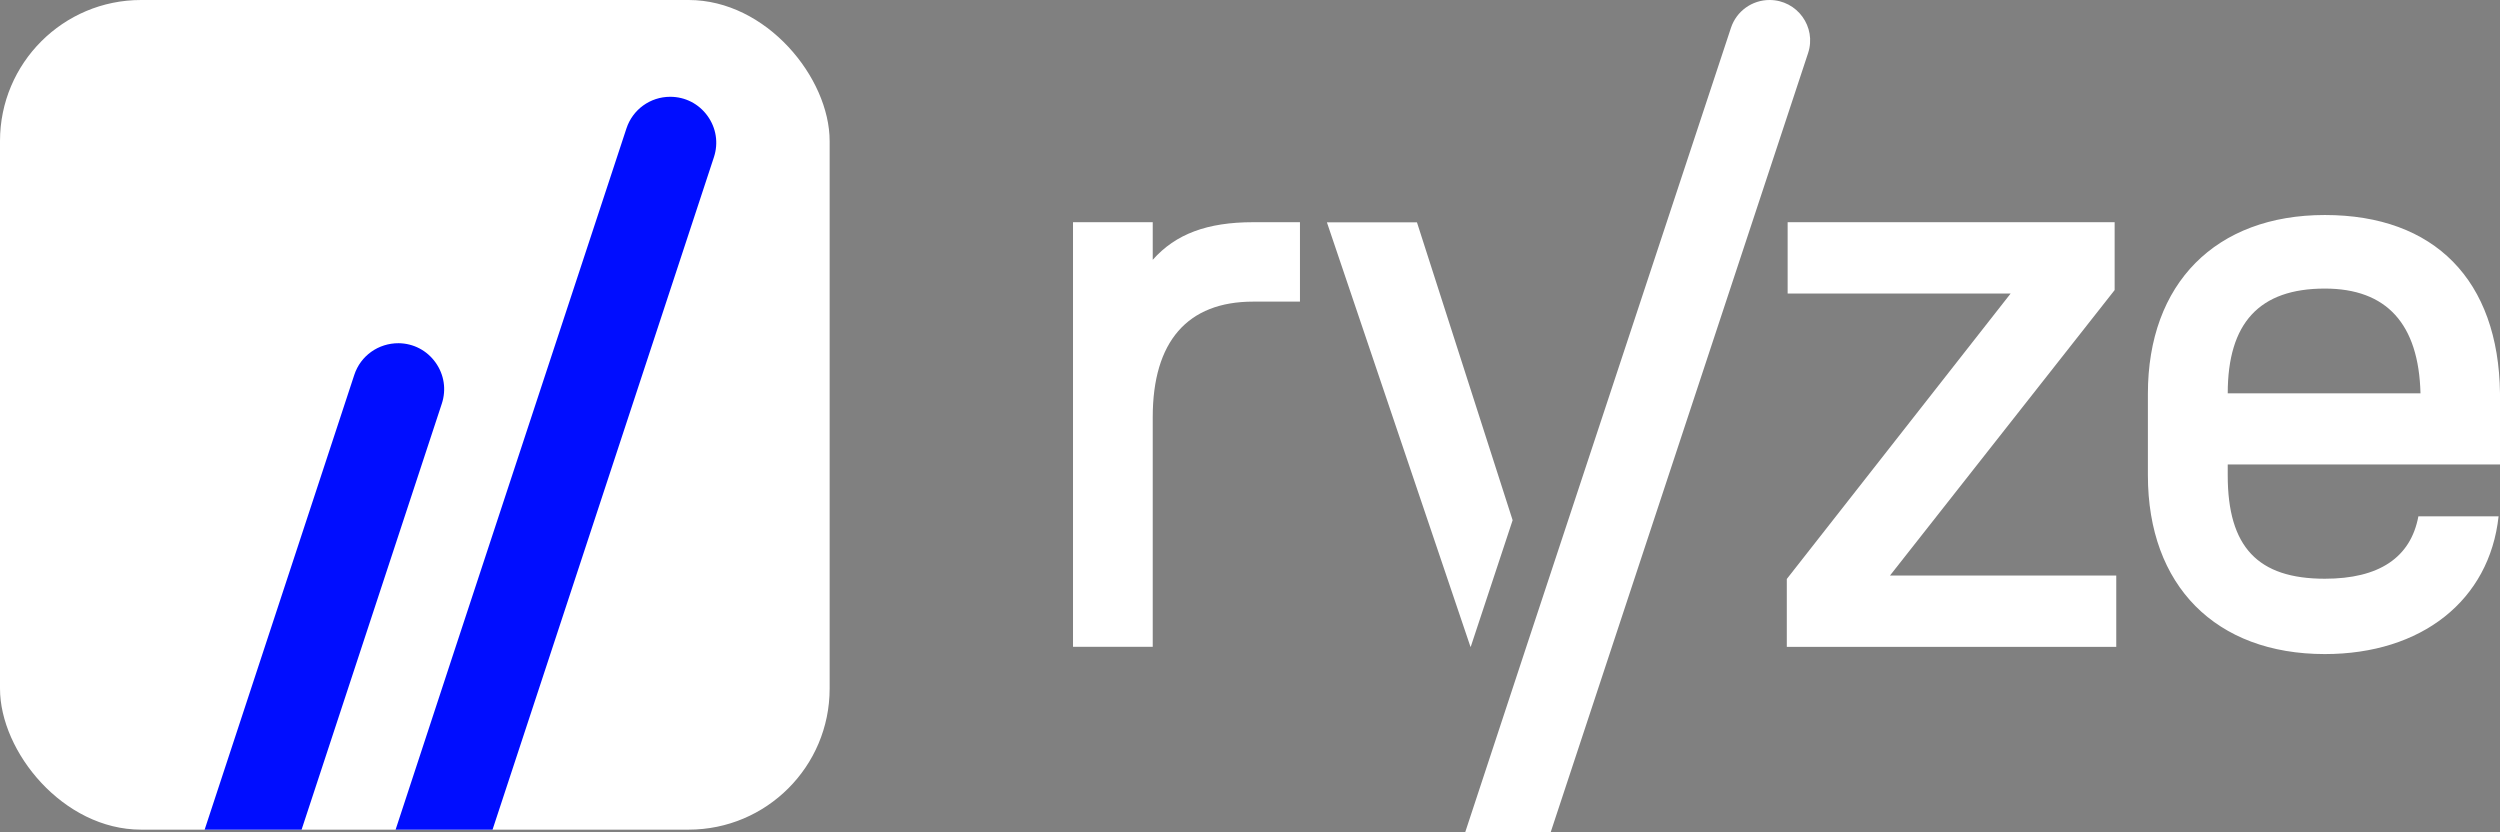
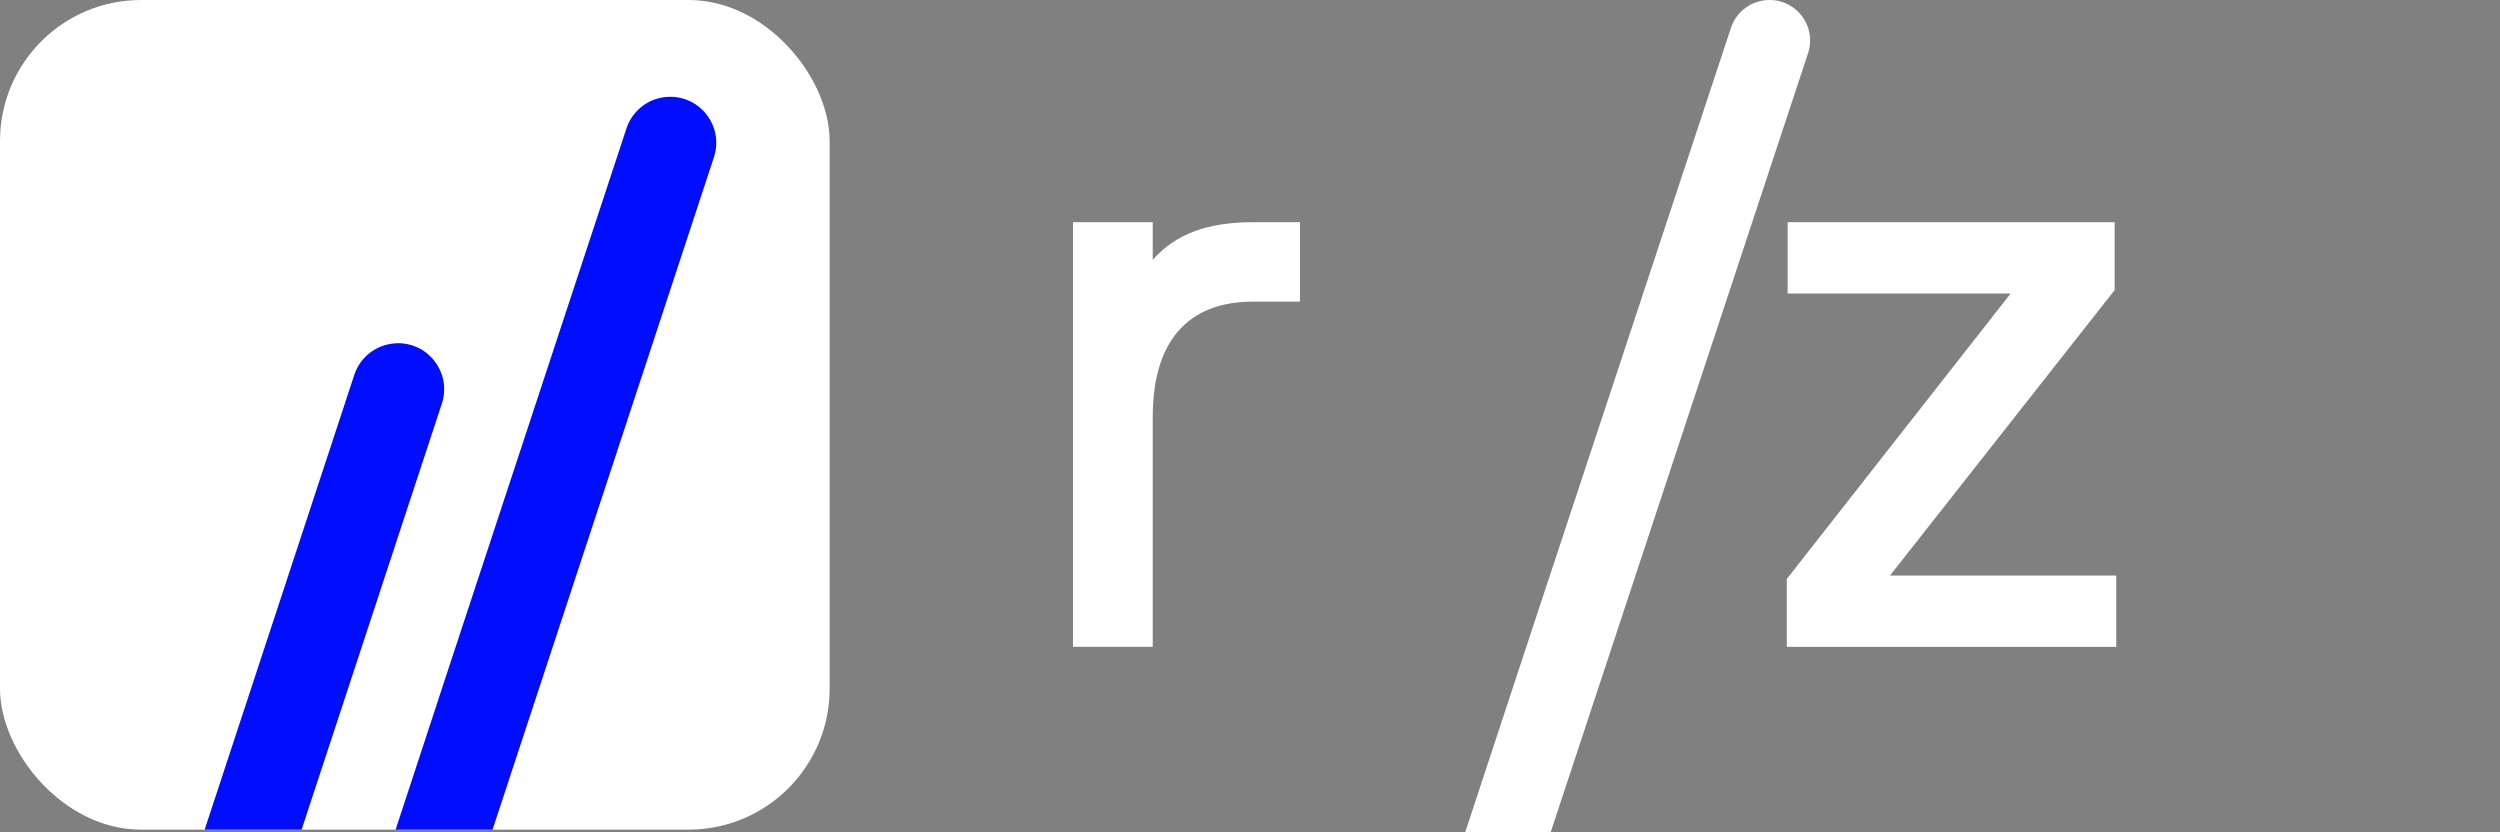
<svg xmlns="http://www.w3.org/2000/svg" fill="none" height="301" viewBox="0 0 904 301" width="904">
  <rect x="0" y="0" width="904" height="301" fill="#808080" stroke="none" />
  <clipPath id="a">
    <path d="m388 0h516v301h-516z" />
  </clipPath>
  <clipPath id="b">
    <path d="m74 35h185v265h-185z" />
  </clipPath>
  <g clip-path="url(#a)" fill="#fff">
    <path d="m416.829 93.953v-13.601h-28.829v153.539h28.829v-83.07c0-27.319 12.559-41.752 36.319-41.752h16.918v-28.719h-16.918c-16.569.003-28.023 4.233-36.319 13.603z" />
-     <path d="m546.966 188.107-15.133 45.742h-.124l-51.896-153.443h32.562z" />
    <path d="m653.807 19.196-93.103 281.804h-30.909l22.134-67.154 73.992-223.798c1.984-5.997 7.606-10.048 13.943-10.048 9.995 0 17.068 9.737 13.943 19.196z" />
    <path d="m764.653 104.893v-24.54h-118.242v25.785h80.636l-80.937 103.217v24.54h119.132v-25.793h-81.81z" />
-     <path d="m904 167.959v-25.718c-.511-40.928-23.664-64.493-63.342-64.493-39.431 0-63.981 24.703-63.981 64.616v29.525c0 39.913 24.55 64.621 63.981 64.621 34.978 0 59.523-19.383 62.831-49.8h-29.003c-2.795 14.953-14.241 22.559-33.831 22.559-24.295 0-35.109-11.534-35.109-37.383v-3.927zm-63.342-63.61c22.384 0 33.959 12.8 34.594 37.889h-69.701c-.002-25.471 11.444-37.889 35.107-37.889z" />
  </g>
  <rect fill="#fff" height="300" rx="51" width="300" />
  <g clip-path="url(#b)" fill="#000dff">
    <path d="m255.824 41.887c-3.168-4.377-8.084-6.887-13.488-6.887-7.205 0-13.558 4.596-15.812 11.437l-62.869 190.827-20.605 62.736h35.053l80.046-243.152c1.69-5.131.841-10.585-2.325-14.96z" />
    <path d="m157.497 131.085c-3.114-4.363-7.973-6.908-13.337-6.981-7.306-.038-13.759 4.499-16.046 11.443l-54.114 164.453h35.053l50.708-154.037c1.676-5.091.853-10.515-2.264-14.878z" />
  </g>
</svg>